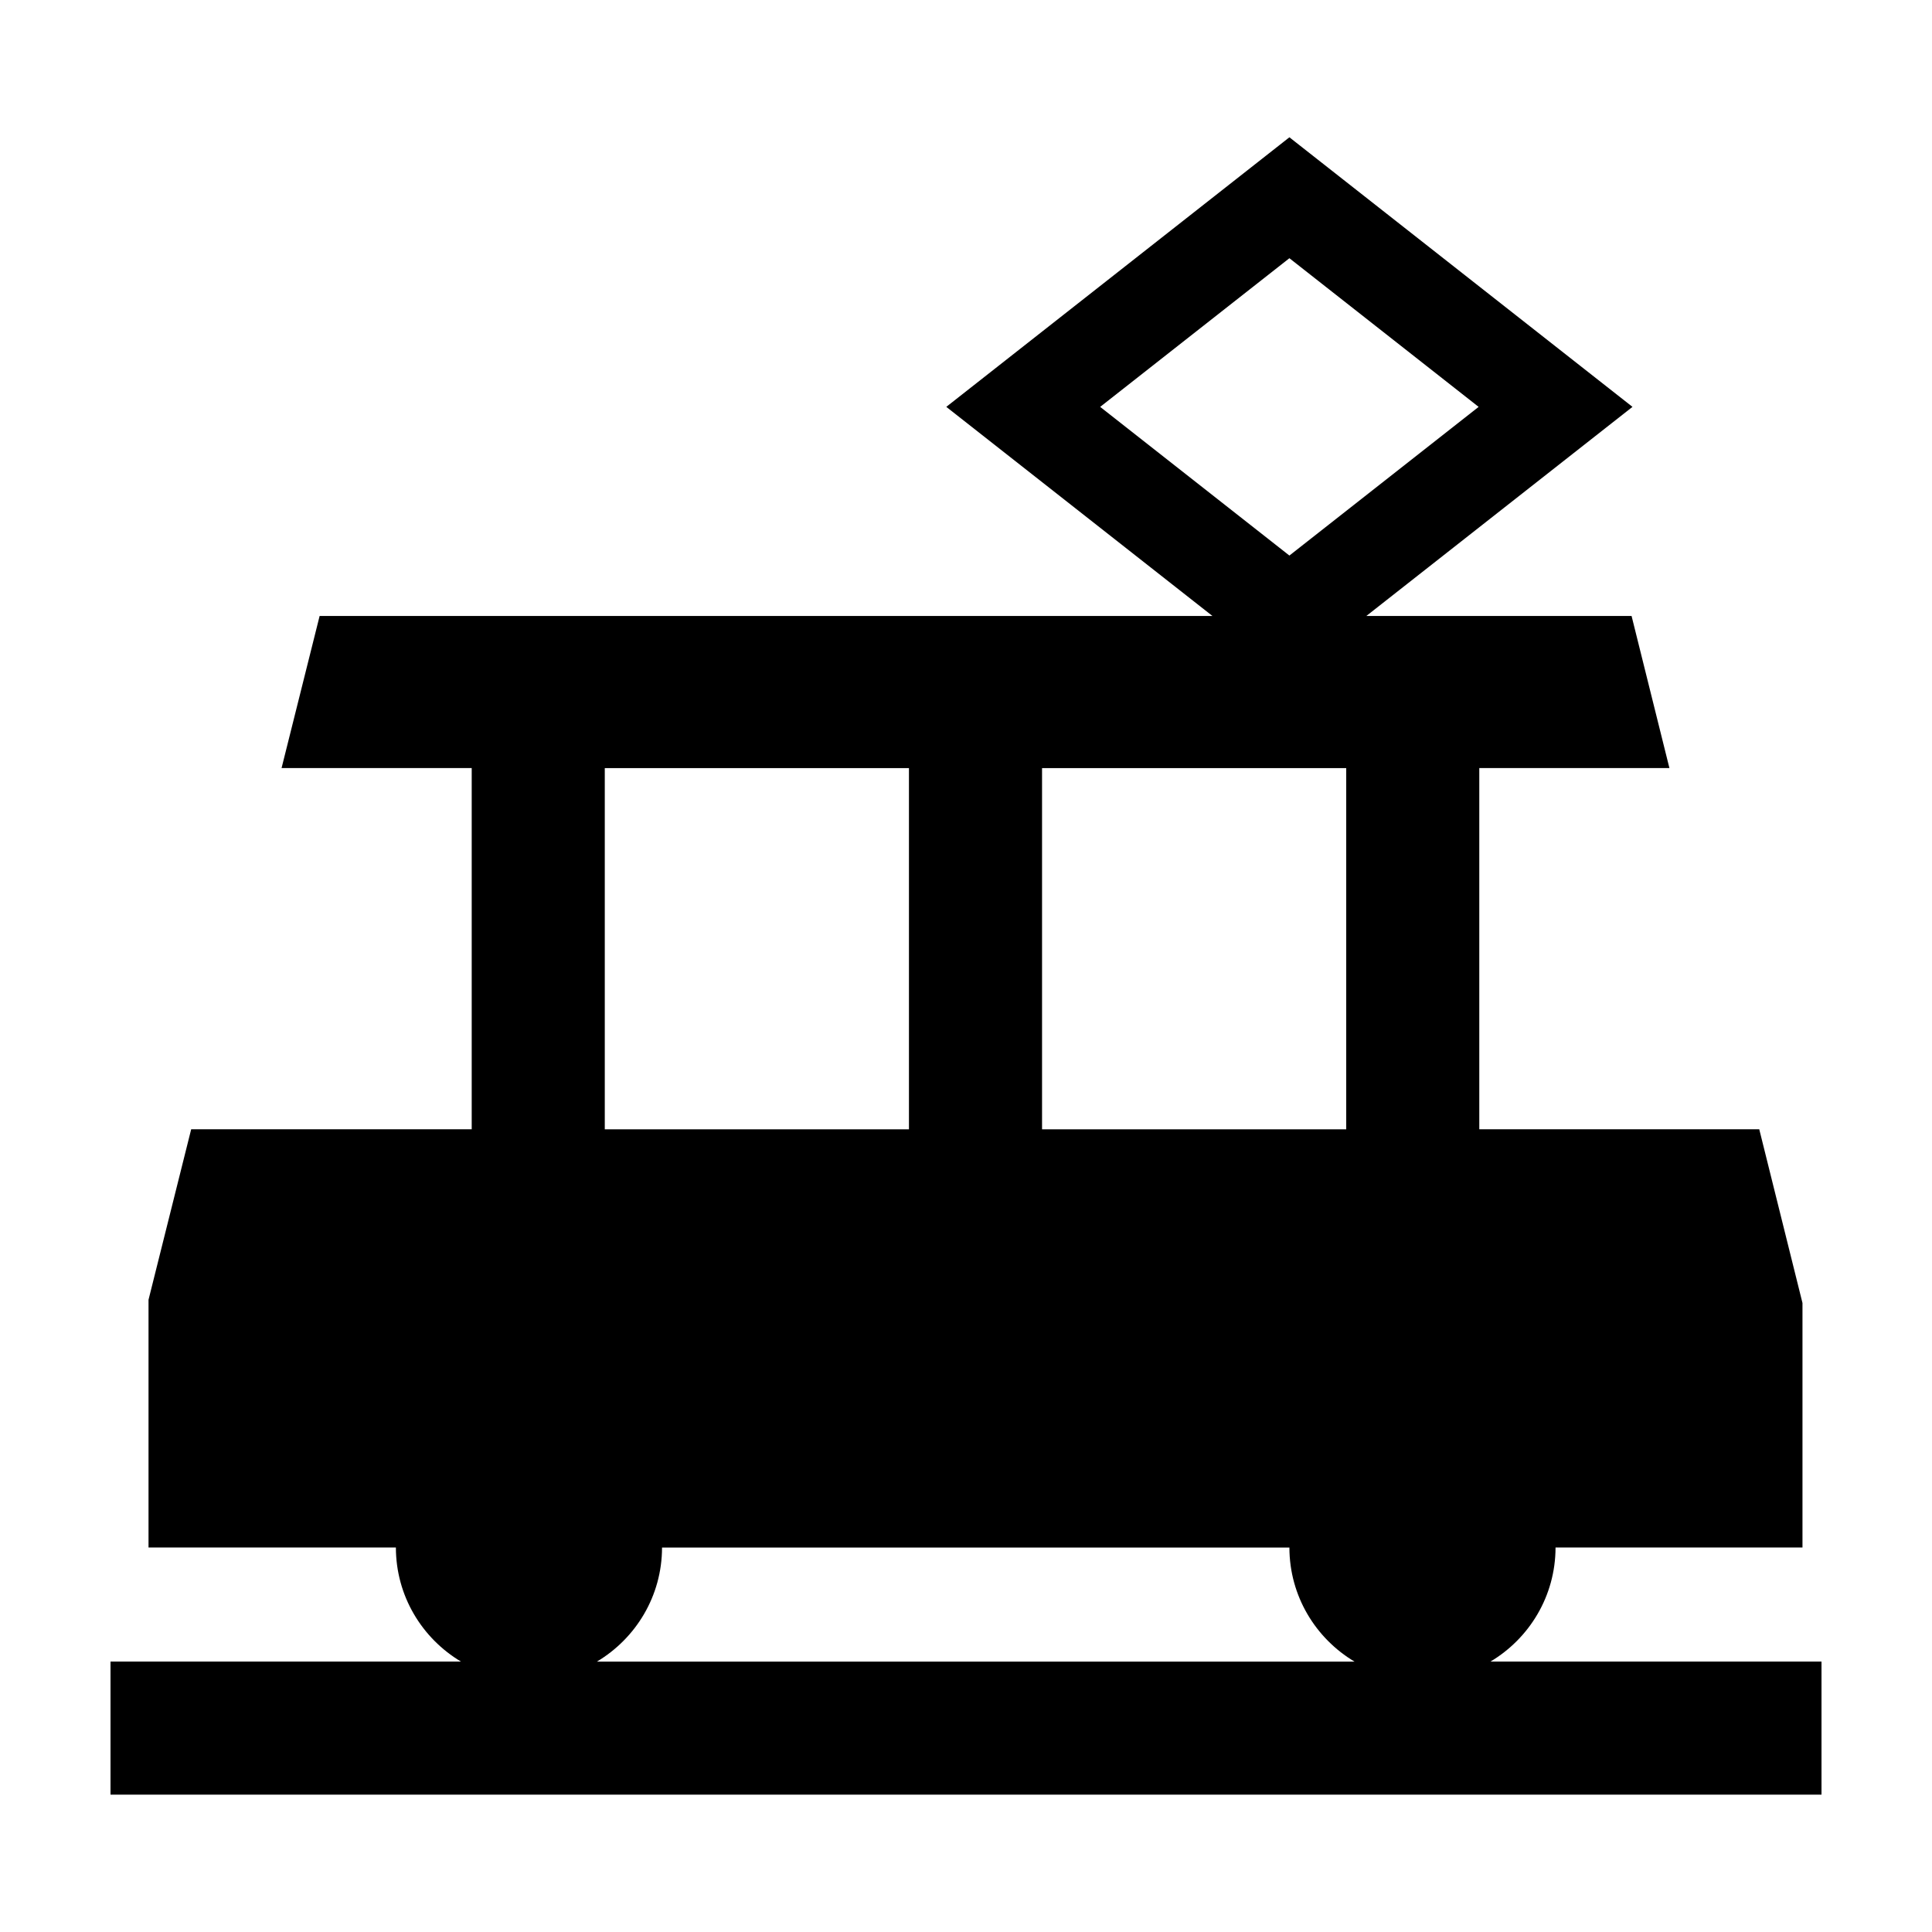
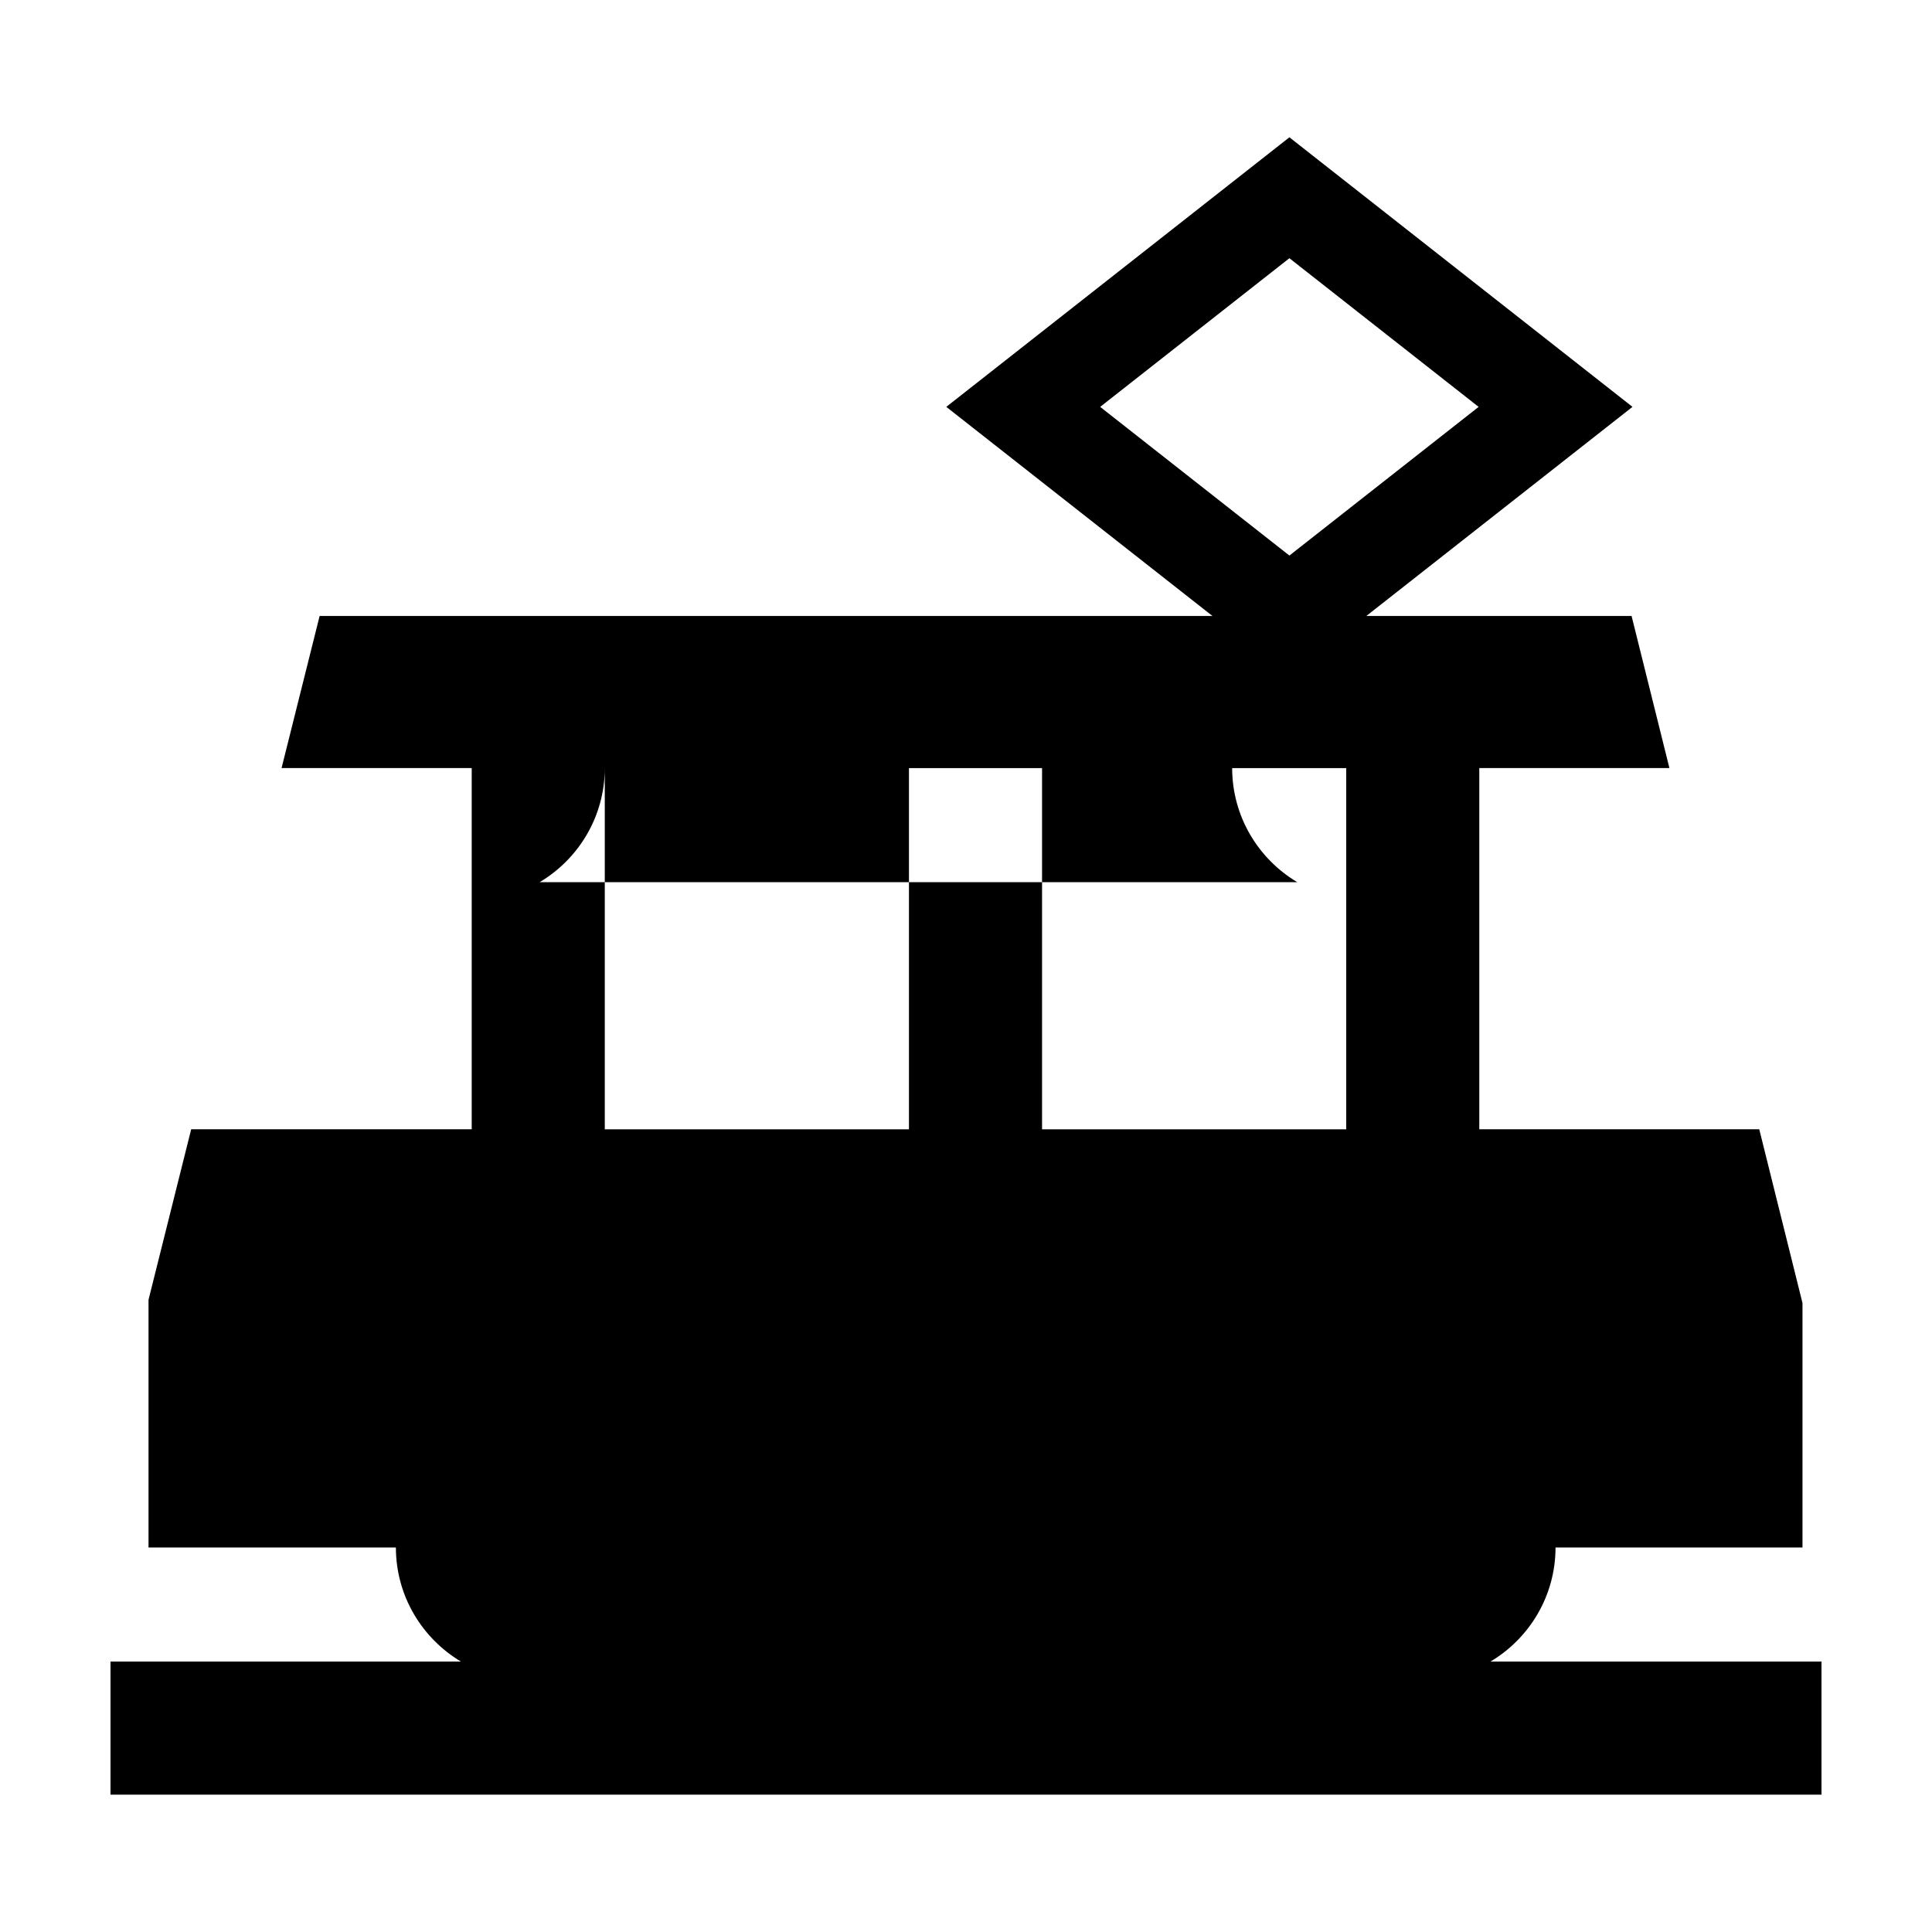
<svg xmlns="http://www.w3.org/2000/svg" fill="#000000" width="800px" height="800px" version="1.1" viewBox="144 144 512 512">
-   <path d="m538.98 584.34c10.309-6.144 17.234-17.359 17.254-30.23h65.441v-64.805l-11.453-46.031h-74.195v-95.723h50.387l-10.027-40.305-70.297-0.004 70.535-55.418-90.922-71.441-90.926 71.441 70.535 55.418h-236.61l-10.086 40.305h50.391v95.723l-74.344 0.004-11.305 45.184v65.652h65.555c0.02 12.867 6.949 24.082 17.254 30.23h-92.883v35.266h453.43v-35.266zm-53.277-371.91 50.148 39.398-50.148 39.398-50.148-39.398zm15.059 230.85h-80.609v-95.723h80.609zm-196.49-95.727h80.609v95.723l-80.609 0.004zm15.172 206.56h166.26c0.02 12.867 6.949 24.082 17.254 30.23h-200.77c10.309-6.148 17.238-17.363 17.258-30.23z" />
+   <path d="m538.98 584.34c10.309-6.144 17.234-17.359 17.254-30.23h65.441v-64.805l-11.453-46.031h-74.195v-95.723h50.387l-10.027-40.305-70.297-0.004 70.535-55.418-90.922-71.441-90.926 71.441 70.535 55.418h-236.61l-10.086 40.305h50.391v95.723l-74.344 0.004-11.305 45.184v65.652h65.555c0.02 12.867 6.949 24.082 17.254 30.23h-92.883v35.266h453.43v-35.266zm-53.277-371.91 50.148 39.398-50.148 39.398-50.148-39.398zm15.059 230.85h-80.609v-95.723h80.609zm-196.49-95.727h80.609v95.723l-80.609 0.004zh166.26c0.02 12.867 6.949 24.082 17.254 30.23h-200.77c10.309-6.148 17.238-17.363 17.258-30.23z" />
</svg>